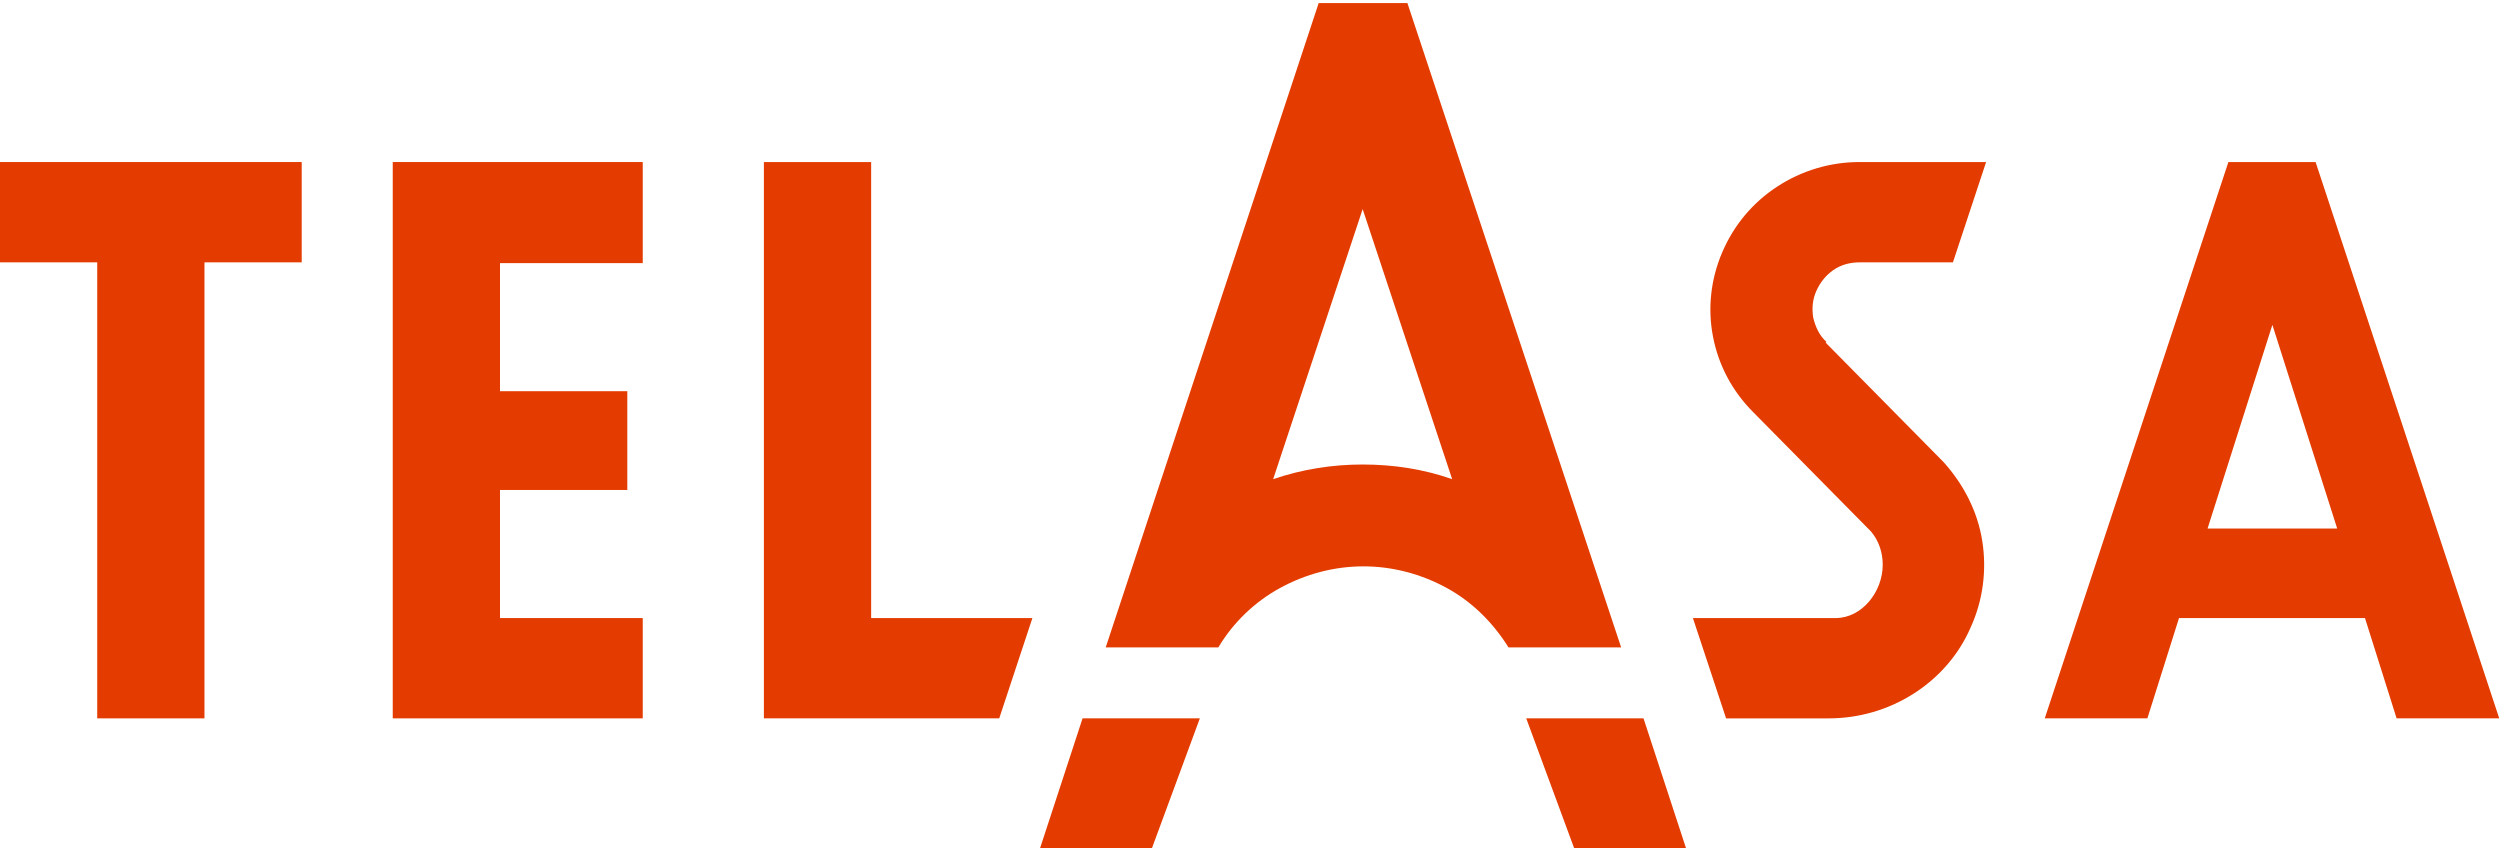
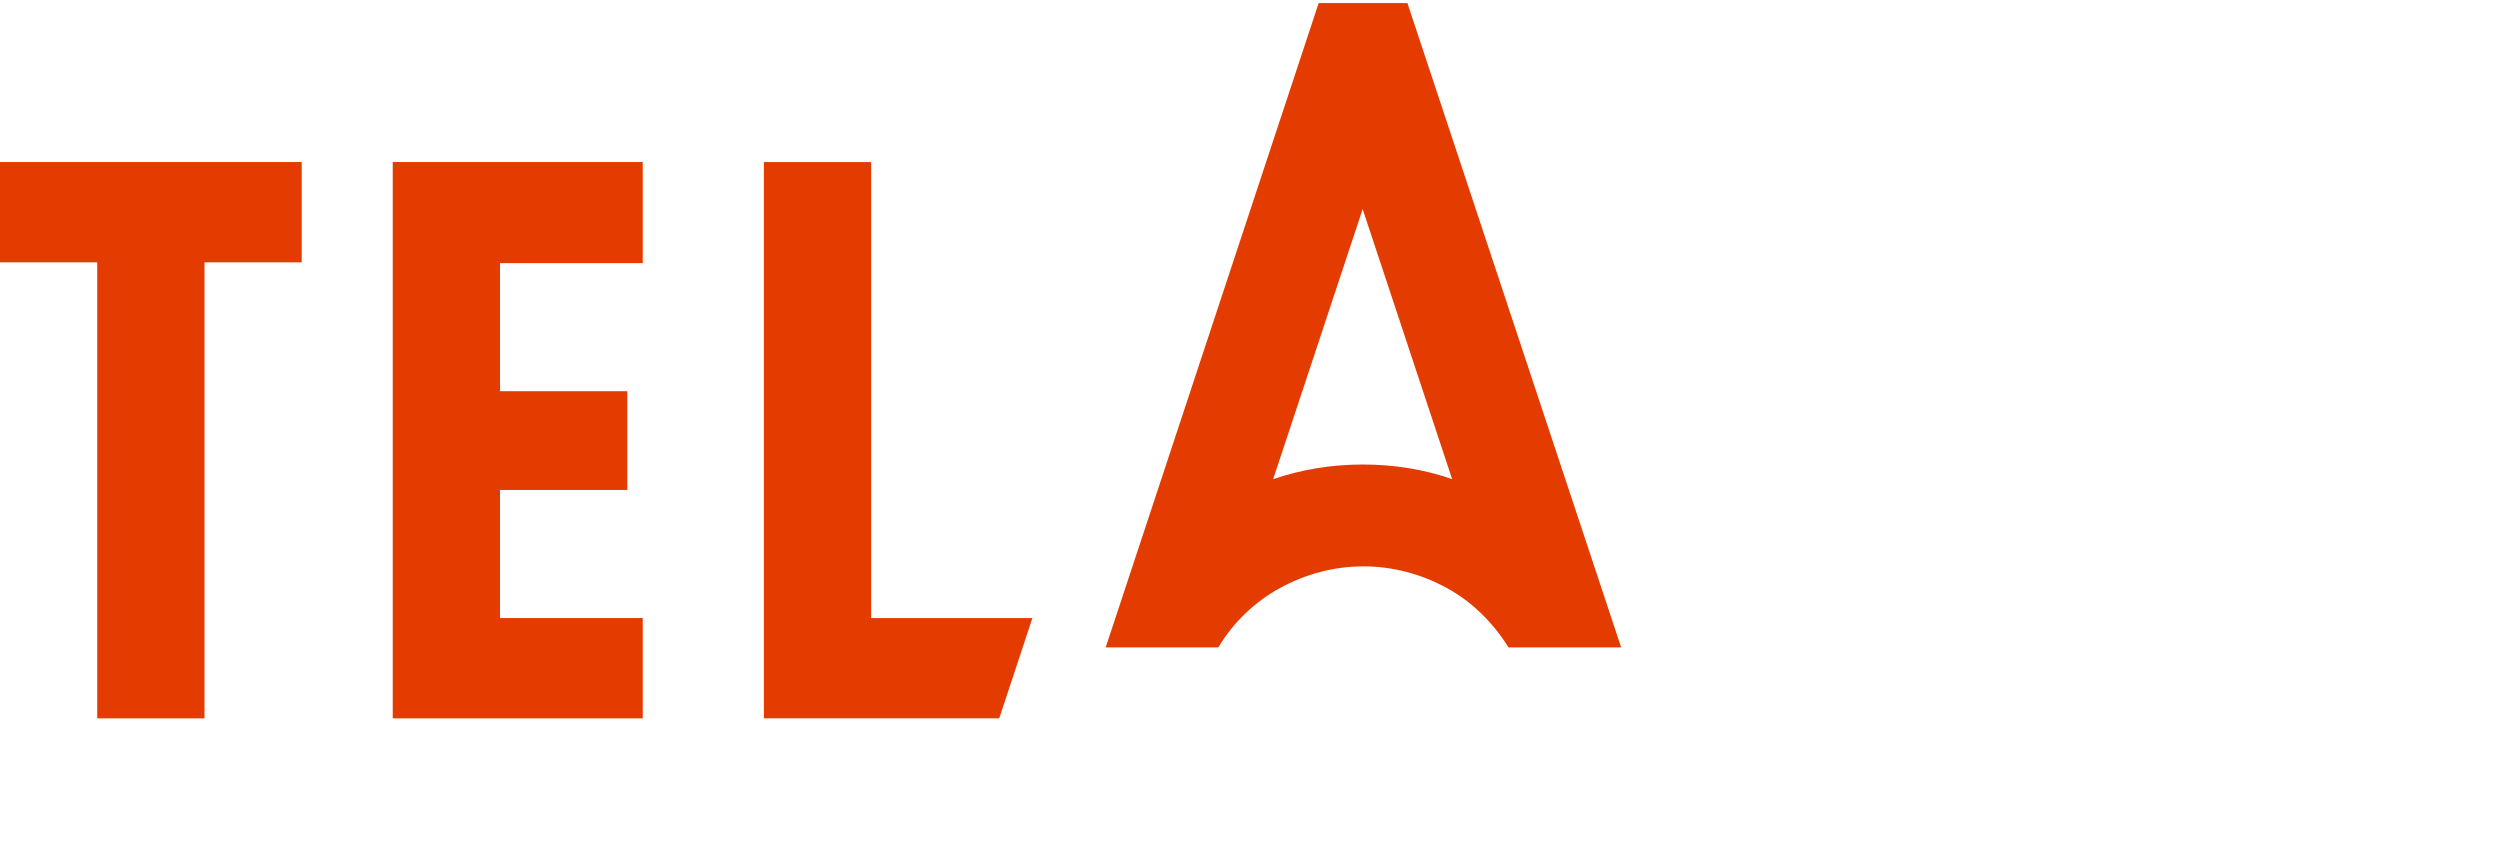
<svg xmlns="http://www.w3.org/2000/svg" id="_レイヤー_1" data-name="レイヤー_1" version="1.1" viewBox="0 0 324 110">
  <defs>
    <style>
      .st0 {
        fill: none;
      }

      .st1 {
        fill: #e43c00;
      }

      .st2 {
        clip-path: url(#clippath);
      }
    </style>
    <clipPath id="clippath">
      <rect class="st0" y=".4" width="324" height="109.4" />
    </clipPath>
  </defs>
  <g class="st2">
    <path class="st1" d="M0,21v13h12.6v59.1h13.9v-59.1h12.6v-13H0Z" />
    <path class="st1" d="M83.3,34v-13h-32.4v72.1h32.4v-13h-18.5v-16.6h16.5v-12.8h-16.5v-16.6h18.5Z" />
    <path class="st1" d="M112.9,80.1V21h-13.9v72.1h30.5l4.3-13h-20.9Z" />
-     <path class="st1" d="M294.5,42.1l8.4,26.4h-16.8l8.4-26.4ZM288.8,21l-23.8,72.1h13.3l4.1-13h24.1l4.1,13h13.3l-23.8-72.1h-11.3Z" />
-     <path class="st1" d="M236.7,44.3c-.9-.8-1.4-1.9-1.7-3.1-.2-1.2-.1-2.4.4-3.5.5-1.1,1.2-2,2.2-2.7,1-.7,2.2-1,3.4-1h12.1l4.3-13h-16.4c-3.8,0-7.5,1.1-10.7,3.2-3.2,2.1-5.6,5-7.1,8.5-1.5,3.5-1.9,7.3-1.2,10.9.7,3.7,2.5,7.1,5.2,9.8l15.3,15.5c1,1.2,1.5,2.7,1.5,4.3,0,3.5-2.7,6.9-6.1,6.9h-18.5l4.3,13h13.3c3.9,0,7.7-1.1,11-3.2s5.9-5.1,7.4-8.6c1.6-3.5,2.1-7.4,1.5-11.2-.6-3.8-2.4-7.3-5-10.2l-15.3-15.5Z" />
    <path class="st1" d="M182.4.4h-11.5l-27.6,83.5h14.6c1.9-3.2,4.7-5.9,8-7.7,3.3-1.8,7-2.8,10.8-2.8s7.5,1,10.8,2.8c3.3,1.8,6,4.5,8,7.7h14.6L182.4.4ZM176.6,60.2c-3.9,0-7.8.6-11.6,1.9l11.6-35,11.6,35c-3.7-1.3-7.6-1.9-11.6-1.9Z" />
-     <path class="st1" d="M149.3,109.9l6.2-16.8h-15.2l-5.5,16.8h14.5Z" />
-     <path class="st1" d="M218.5,109.9l-5.5-16.8h-15.2l6.2,16.8h14.5Z" />
  </g>
</svg>